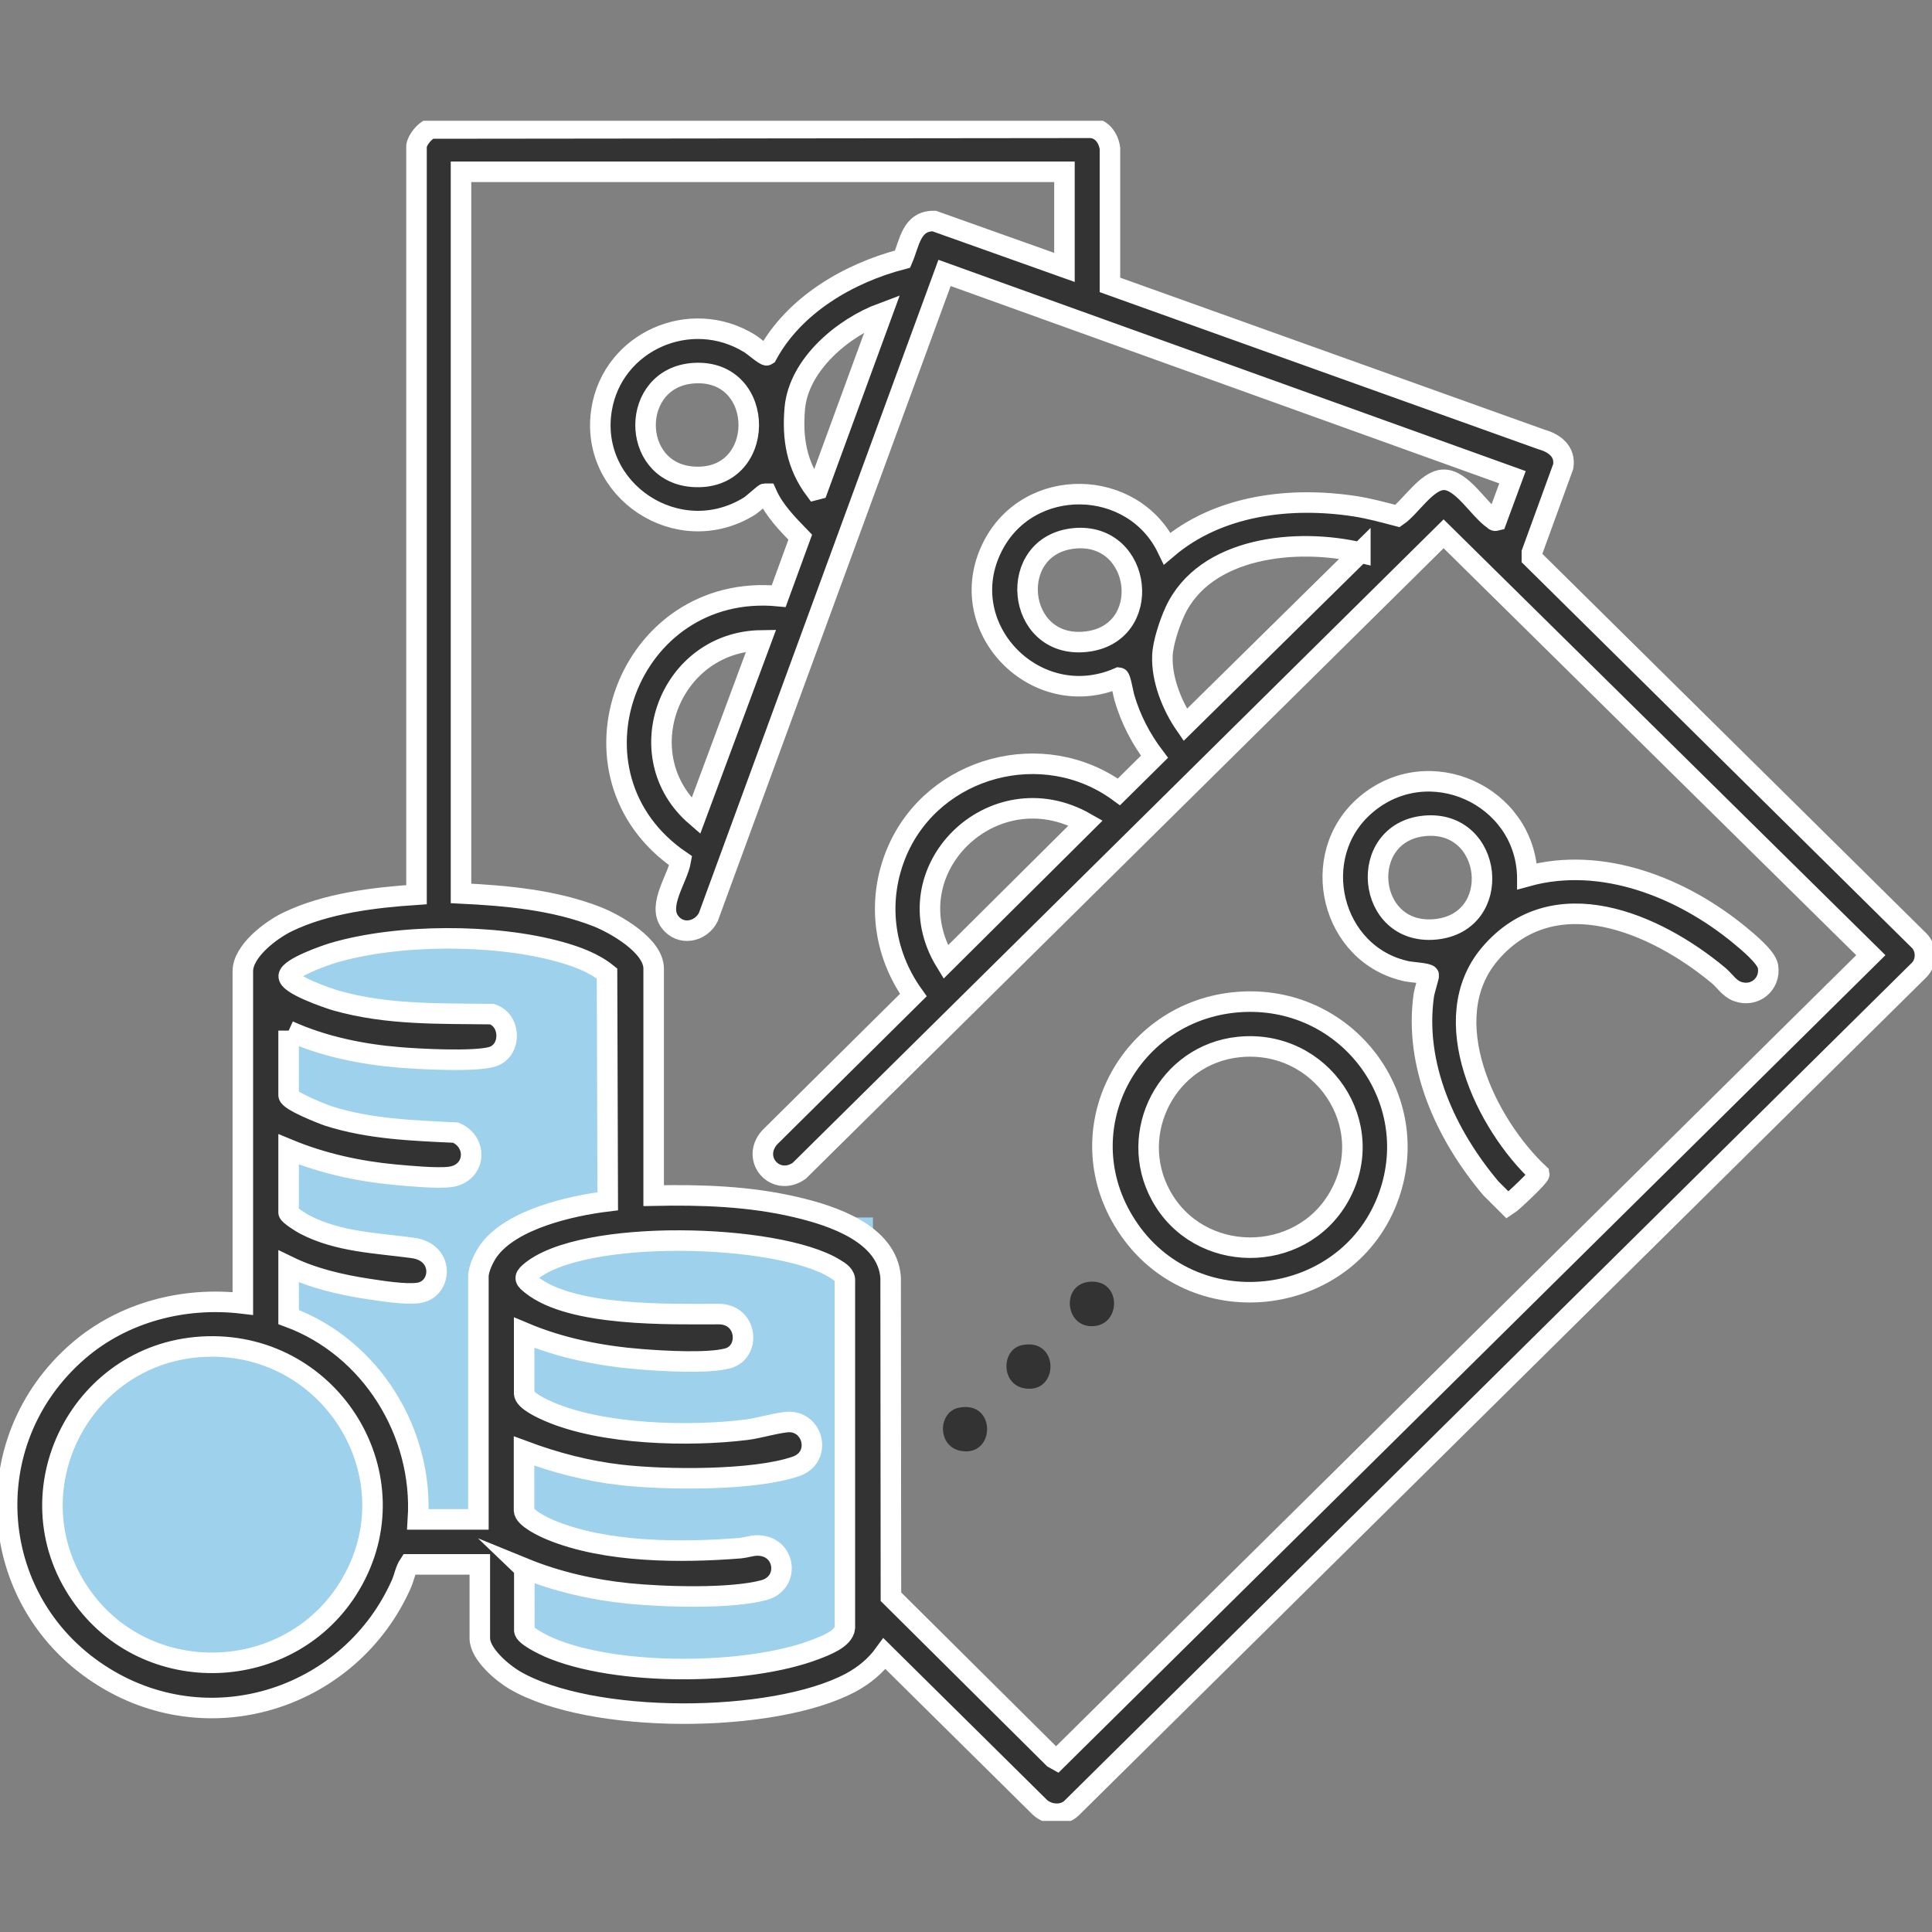
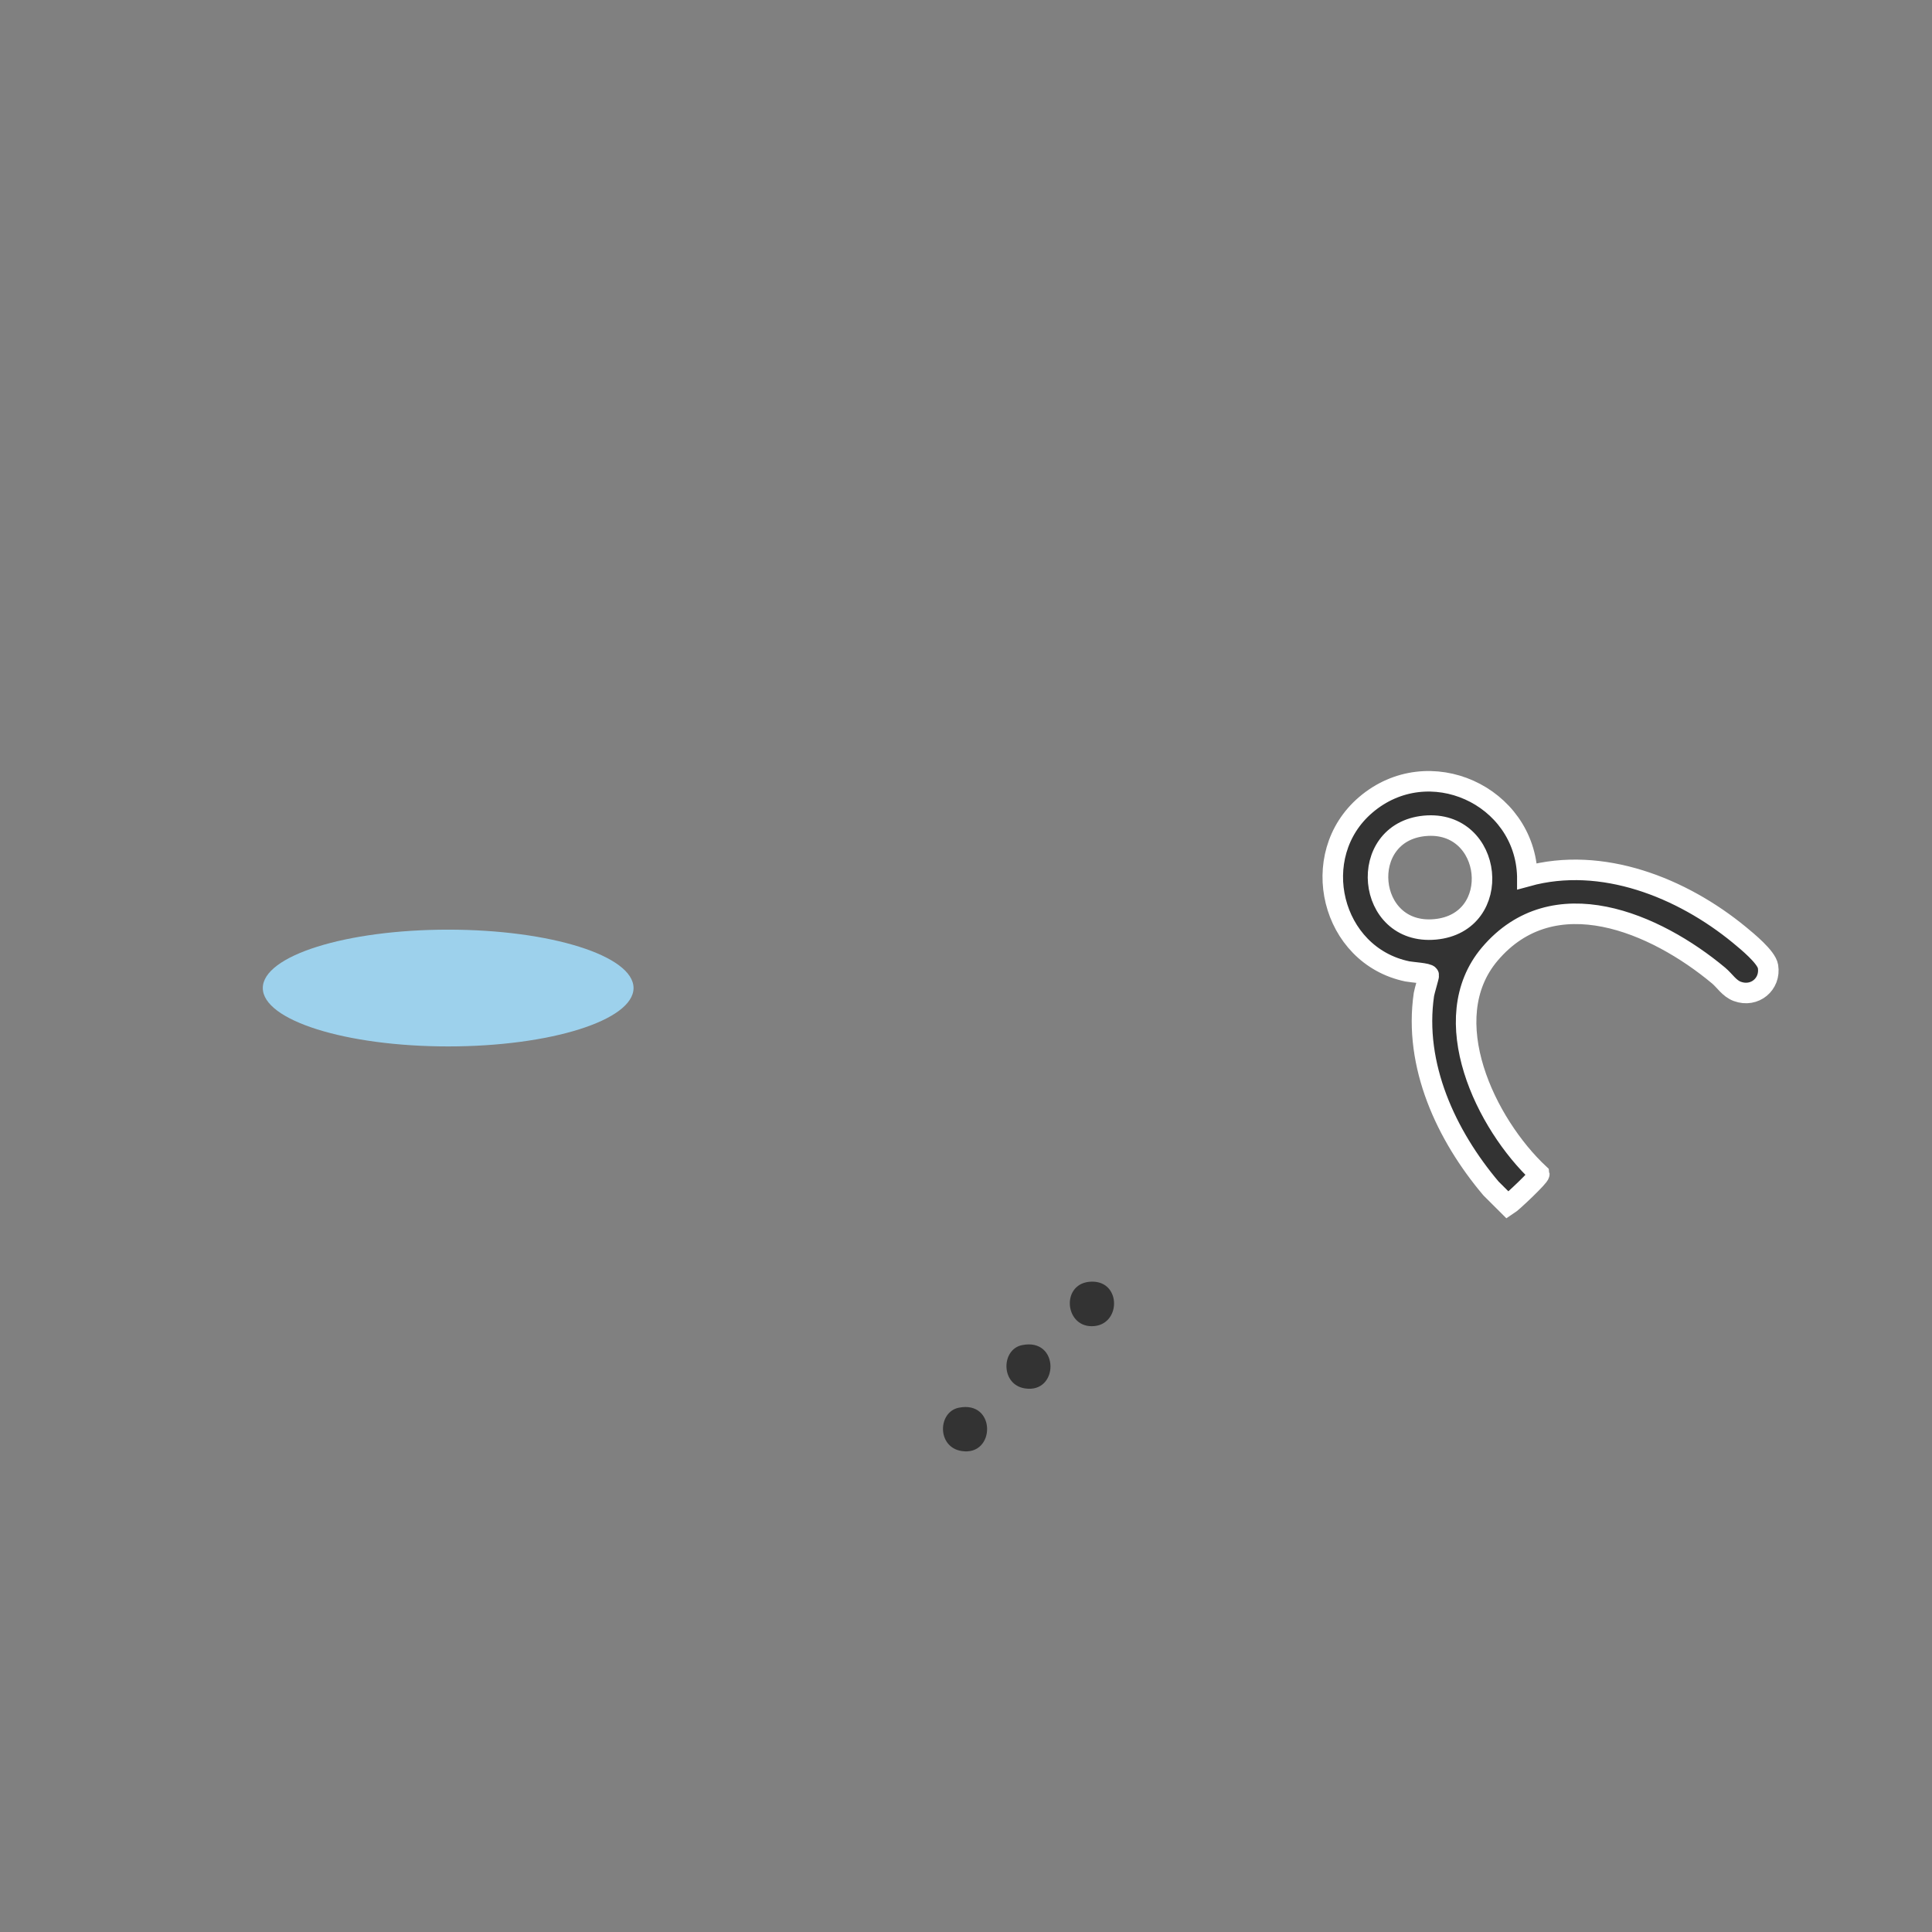
<svg xmlns="http://www.w3.org/2000/svg" width="160" height="160" viewBox="0 0 160 160" fill="none">
  <rect x="0" y="0" width="160" height="160" fill="#808080" stroke="none" />
  <g clip-path="url(#clip0_1347_12108)">
-     <path d="M52.479 80.4H21.764V128.271H52.479V80.4Z" fill="#9DD1EC" />
-     <path d="M72.294 100.826H41.579V138.175H72.294V100.826Z" fill="#9DD1EC" />
-     <path d="M17.596 139.834C26.074 139.834 32.947 133.036 32.947 124.651C32.947 116.266 26.074 109.469 17.596 109.469C9.117 109.469 2.244 116.266 2.244 124.651C2.244 133.036 9.117 139.834 17.596 139.834Z" fill="#9DD1EC" />
    <path d="M37.115 86.66C45.594 86.66 52.467 84.495 52.467 81.825C52.467 79.154 45.594 76.99 37.115 76.99C28.637 76.99 21.764 79.154 21.764 81.825C21.764 84.495 28.637 86.66 37.115 86.66Z" fill="#9DD1EC" />
-     <path d="M34.494 12.079C34.577 11.565 35.191 10.783 35.722 10.642L90.315 10.584C91.248 10.631 91.815 11.448 91.921 12.301V23.594L127.655 36.394C128.742 36.698 129.651 37.387 129.462 38.625L126.864 45.761V46.204L158.937 77.901C159.575 78.531 159.575 79.699 158.937 80.33L88.745 149.737C88.048 150.415 86.82 150.321 86.123 149.679L73.251 136.949C72.519 137.965 71.551 138.759 70.441 139.355C64.017 142.777 48.913 142.835 42.607 139.133C41.58 138.526 39.737 136.972 39.737 135.676V129.556H33.88C33.561 130.035 33.479 130.619 33.254 131.145C29.109 140.534 17.643 144.423 8.68 138.934C-1.145 132.92 -2.208 119.372 6.507 111.863C10.227 108.663 15.234 107.366 20.111 107.95V80.435C20.111 78.765 22.425 77.025 23.795 76.359C26.995 74.806 30.975 74.327 34.494 74.094V12.079ZM88.131 14.228H38.179V73.988C41.969 74.175 45.89 74.526 49.444 75.915C50.98 76.523 54.133 78.321 54.133 80.213V99.016C58.089 98.934 62.068 99.063 65.93 99.974C68.965 100.686 73.476 102.169 73.759 105.79L73.783 132.231L87.245 145.603L87.516 145.755L154.934 79.104L119.554 44.207L66.189 96.961C64.241 98.327 62.151 96.003 63.733 94.204L75.637 82.409C73.121 78.894 72.59 74.467 74.302 70.485C77.337 63.442 86.43 61.013 92.665 65.58L95.606 62.672C94.484 61.188 93.634 59.553 93.114 57.767C93.031 57.486 92.795 56.131 92.665 56.12C85.792 59.145 78.79 51.939 82.214 45.235C85.214 39.361 93.834 39.547 96.668 45.422C100.908 41.813 106.871 41.101 112.245 41.93C113.425 42.117 114.583 42.432 115.74 42.736C116.826 41.988 118.161 39.758 119.543 39.734C121.066 39.699 122.459 42.187 123.652 43.004C123.747 43.075 123.758 43.156 123.935 43.109L125.258 39.524L78.223 22.602L58.655 75.962C58.018 77.2 56.353 77.515 55.479 76.347C54.44 74.969 56.116 72.762 56.376 71.291C45.984 64.213 51.96 48.155 64.489 49.369L66.272 44.488C65.221 43.401 64.111 42.28 63.497 40.891C63.45 40.891 63.379 40.879 63.332 40.891C63.249 40.914 62.328 41.755 62.044 41.93C56.164 45.55 48.736 40.622 49.822 33.918C50.731 28.289 57.179 25.416 62.092 28.453C62.352 28.604 63.391 29.504 63.509 29.422C65.741 25.276 70.252 22.625 74.751 21.457C75.33 20.114 75.471 18.28 77.361 18.304L88.154 22.146V14.228H88.131ZM73.074 25.918C69.827 27.121 66.154 30.181 65.823 33.801C65.599 36.324 65.977 38.531 67.5 40.575L67.725 40.517L73.074 25.918ZM57.439 30.905C52.172 31.267 52.149 39.022 57.297 39.477C63.556 40.015 63.556 30.485 57.439 30.905ZM88.993 44.581C83.289 45.107 84.08 53.702 89.855 53.153C95.629 52.604 94.649 44.067 88.993 44.581ZM112.658 45.761C107.462 44.534 99.762 45.235 97.283 50.677C96.846 51.635 96.302 53.27 96.267 54.298C96.184 56.248 97.058 58.444 98.156 60.032L112.658 45.749V45.761ZM63.036 53.036C55.443 53.142 51.865 62.613 57.628 67.588L63.036 53.036ZM89.914 68.149C82.238 63.769 73.7 72.143 78.317 79.676L89.914 68.149ZM23.901 85.352V90.701C23.901 91.156 26.7 92.254 27.184 92.418C30.574 93.504 34.187 93.632 37.73 93.796C39.596 94.578 39.419 97.159 37.305 97.463C36.23 97.615 33.821 97.381 32.652 97.276C29.664 96.996 26.665 96.33 23.901 95.186V100.418C23.901 100.604 25 101.293 25.236 101.41C28.011 102.858 31.188 102.94 34.199 103.349C36.856 103.711 36.608 106.806 34.648 107.075C33.538 107.226 31.601 106.911 30.444 106.736C28.224 106.397 25.921 105.86 23.901 104.879V109.072C30.727 111.583 35.073 118.637 34.612 125.831H39.619V105.708C39.619 105.077 40.092 104.085 40.469 103.571C42.359 100.966 47.272 99.857 50.33 99.483L50.271 80.622C49.173 79.734 47.744 79.209 46.398 78.835C41.001 77.317 32.947 77.329 27.586 78.917C26.913 79.115 24.031 80.131 23.913 80.809C23.783 81.521 27.232 82.689 27.834 82.864C32.085 84.067 36.36 83.927 40.741 83.985C42.359 84.511 42.371 87.045 40.741 87.524C39.289 87.945 34.789 87.711 33.101 87.571C29.959 87.314 26.759 86.66 23.901 85.364V85.352ZM43.422 129.895V135.022C43.422 135.466 45.063 136.248 45.465 136.423C51.003 138.829 61.903 138.759 67.536 136.599C68.315 136.295 69.874 135.734 69.968 134.812V106.129C70.027 105.591 69.543 105.311 69.142 105.066C64.418 102.134 48.11 101.691 43.87 105.369C43.327 105.837 43.504 105.988 44.024 106.409C47.342 109.06 55.467 108.826 59.517 108.826C61.938 108.826 62.186 112.015 60.226 112.505C58.573 112.926 54.971 112.715 53.164 112.575C49.834 112.318 46.48 111.664 43.41 110.368V115.39C43.41 115.985 44.957 116.686 45.453 116.896C49.893 118.823 57.073 118.999 61.844 118.403C62.812 118.286 64.619 117.749 65.41 117.761C67.406 117.819 68.043 120.704 65.918 121.439C62.458 122.642 55.065 122.572 51.381 122.14C48.63 121.825 45.972 121.124 43.398 120.166V125.072C43.398 125.714 45.087 126.496 45.63 126.718C50.2 128.599 56.412 128.599 61.289 128.213C61.702 128.178 62.233 128.003 62.635 127.991C65.056 127.91 65.516 131.086 63.249 131.693C60.486 132.429 54.947 132.254 52.042 131.962C49.137 131.67 46.138 130.993 43.398 129.872L43.422 129.895ZM17.194 111.512C6.767 111.781 0.78 123.472 6.649 132.02C12.092 139.95 24.126 139.495 29.015 131.25C34.293 122.35 27.527 111.244 17.194 111.512Z" fill="#333333" stroke="white" stroke-width="1.7" stroke-miterlimit="10" />
    <path d="M126.486 72.564C132.674 70.859 139.299 73.521 144.046 77.422C144.695 77.959 146.29 79.256 146.419 80.038C146.656 81.498 145.309 82.631 143.881 82.105C143.207 81.86 142.841 81.218 142.322 80.786C137.114 76.441 128.671 72.751 123.368 79.022C118.834 84.394 123.038 93.083 127.478 97.229C127.513 97.416 125.234 99.577 124.868 99.81L123.475 98.421C119.767 94.029 117.062 88.225 117.924 82.351C117.972 82.059 118.338 80.856 118.326 80.774C118.29 80.599 116.897 80.517 116.555 80.447C110.225 79.139 108.206 70.835 113.106 66.654C118.314 62.205 126.297 65.872 126.486 72.552V72.564ZM117.983 68.394C112.339 68.932 113.095 77.492 118.845 76.967C124.596 76.441 123.687 67.857 117.983 68.394Z" fill="#333333" stroke="white" stroke-width="1.7" stroke-miterlimit="10" />
    <path d="M90.41 106.14C92.914 106.093 92.843 109.831 90.41 109.831C88.119 109.831 87.871 106.187 90.41 106.14Z" fill="#333333" />
    <path d="M79.404 116.581C82.521 115.95 82.462 120.622 79.628 120.167C77.585 119.84 77.656 116.931 79.404 116.581Z" fill="#333333" />
    <path d="M84.647 111.396C87.764 110.765 87.717 115.436 84.871 114.981C82.863 114.666 82.899 111.746 84.647 111.396Z" fill="#333333" />
-     <path d="M103.045 82.958C111.642 82.631 117.865 90.934 115.031 98.993C111.784 108.219 99.172 109.901 93.551 101.877C87.93 93.854 93.48 83.331 103.045 82.958ZM102.596 86.707C96.68 87.314 93.314 93.807 96.137 98.993C99.254 104.727 107.674 104.785 110.898 99.098C114.275 93.13 109.434 86.017 102.608 86.707H102.596Z" fill="#333333" stroke="white" stroke-width="1.7" stroke-miterlimit="10" />
  </g>
  <defs>
    <clipPath id="clip0_1347_12108">
      <rect width="160" height="140.8" fill="white" transform="translate(0 10)" />
    </clipPath>
  </defs>
</svg>